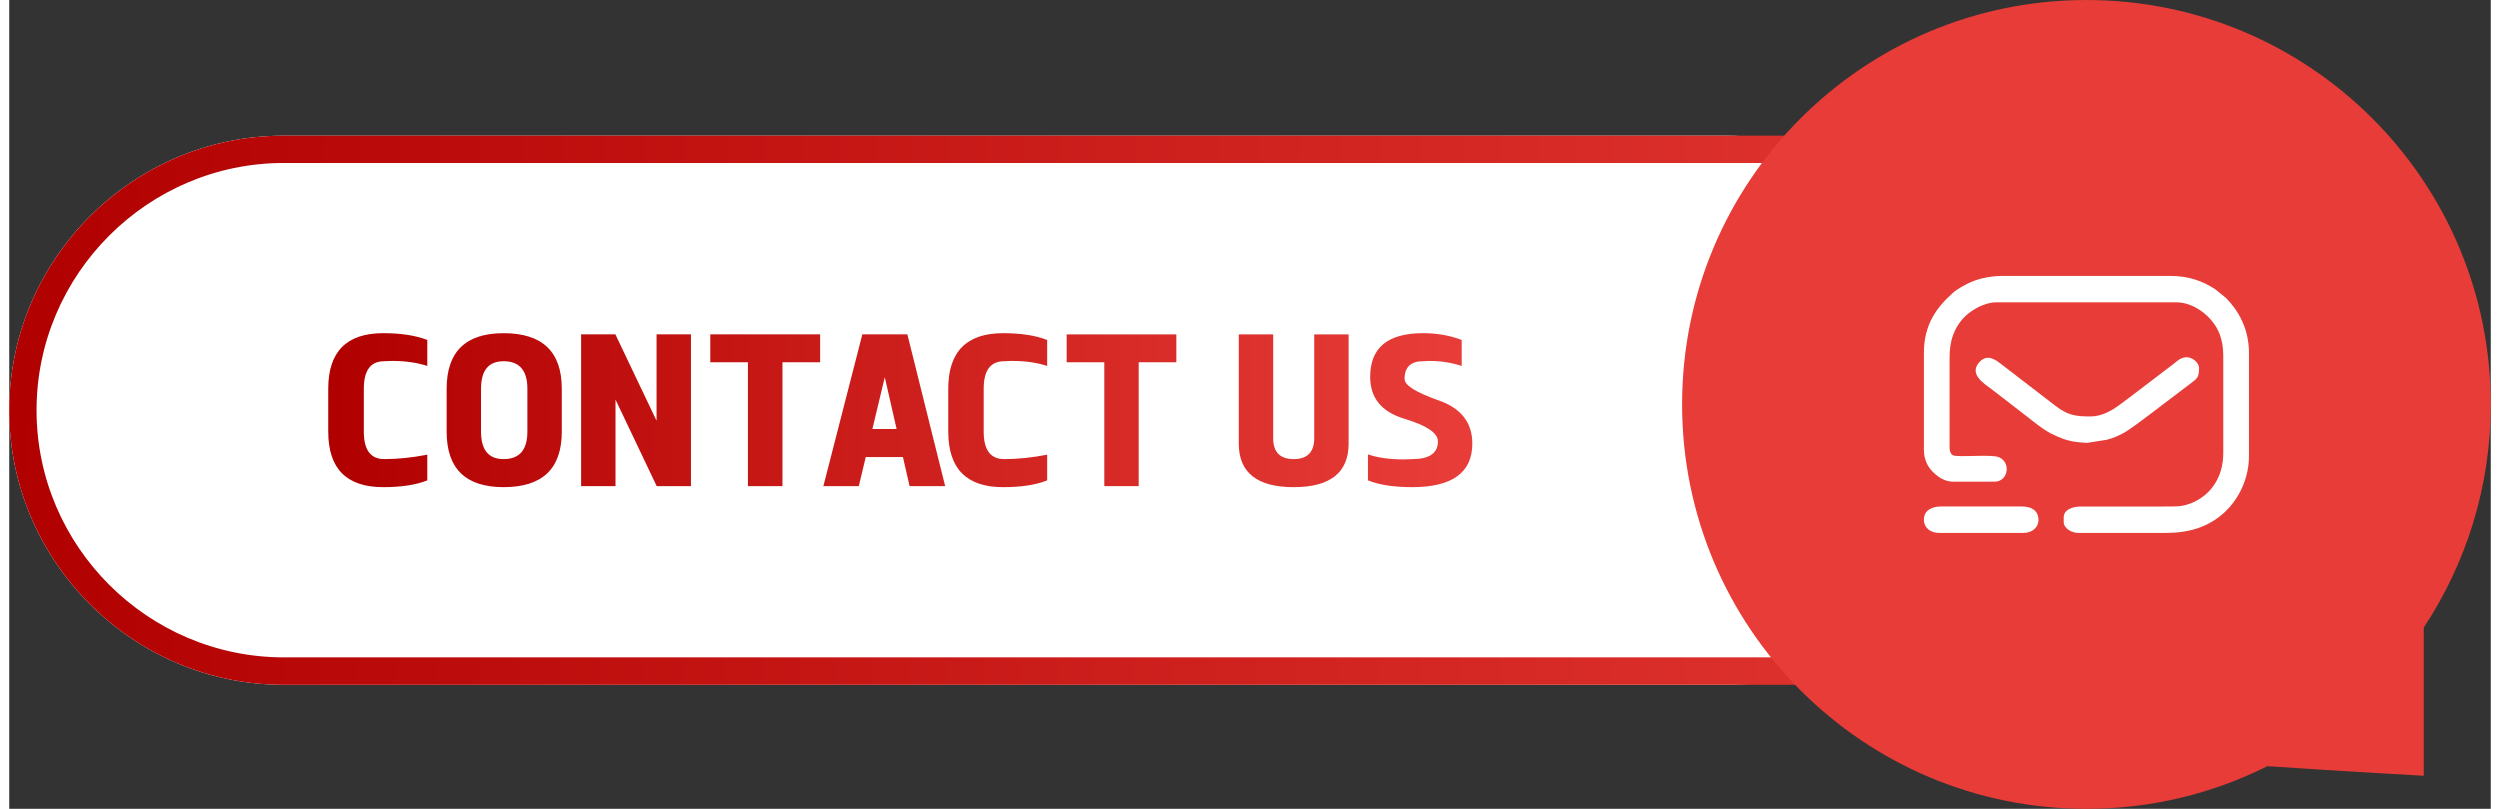
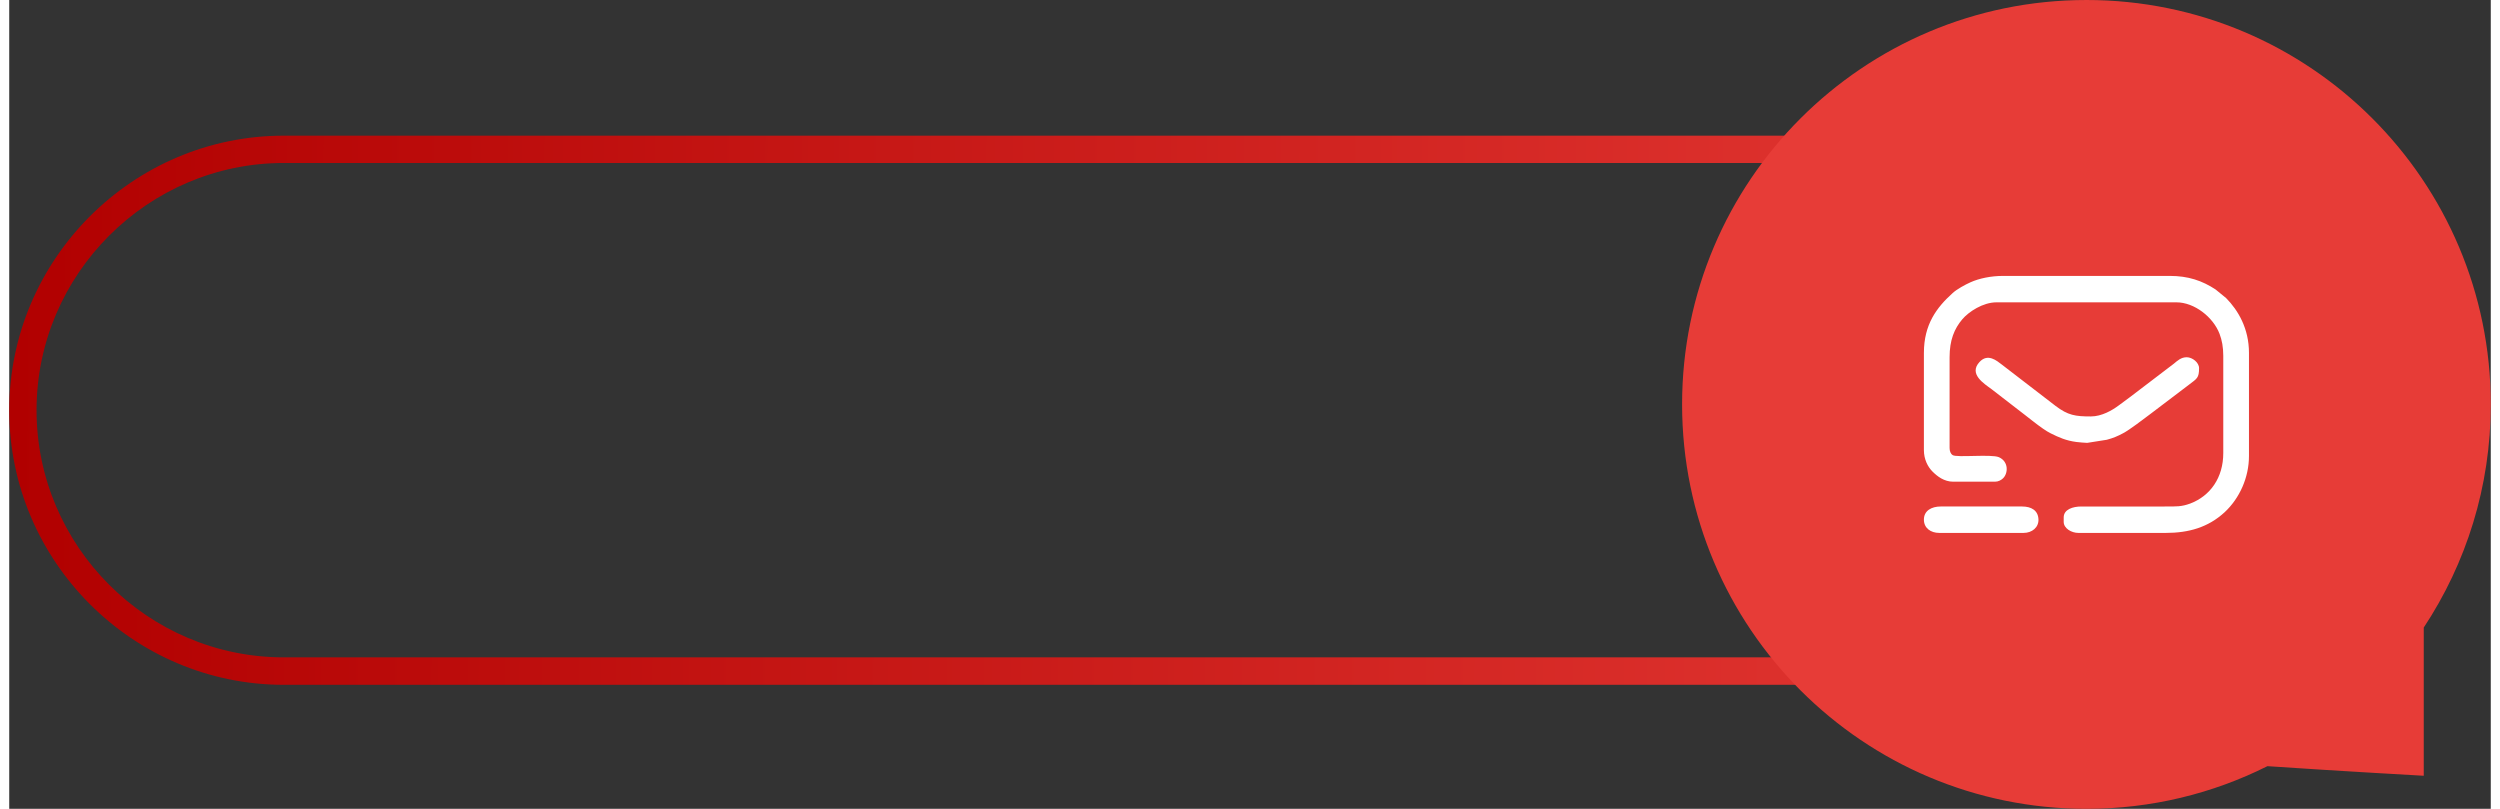
<svg xmlns="http://www.w3.org/2000/svg" xmlns:xlink="http://www.w3.org/1999/xlink" xml:space="preserve" width="170px" height="55px" version="1.1" style="shape-rendering:geometricPrecision; text-rendering:geometricPrecision; image-rendering:optimizeQuality; fill-rule:evenodd; clip-rule:evenodd" viewBox="0 0 168.1 54.79">
  <rect x="0" y="0" width="168.1" height="54.79" fill="#333333" stroke="none" />
  <defs>
    <style type="text/css">
   
    .fil2 {fill:#E73C37}
    .fil0 {fill:white}
    .fil1 {fill:url(#id0)}
    .fil3 {fill:url(#id1);fill-rule:nonzero}
   
  </style>
    <linearGradient id="id0" gradientUnits="userSpaceOnUse" x1="0" y1="27.85" x2="149.68" y2="28.57">
      <stop offset="0" style="stop-opacity:1; stop-color:#B10000" />
      <stop offset="1" style="stop-opacity:1; stop-color:#E73C37" />
    </linearGradient>
    <linearGradient id="id1" gradientUnits="userSpaceOnUse" xlink:href="#id0" x1="21.94" y1="27.56" x2="97.31" y2="27.56">
  </linearGradient>
  </defs>
  <g id="Layer_x0020_1">
    <g id="_2196581850000">
-       <path class="fil0" d="M18.6 9.19l97.74 0c10.23,0 18.6,8.37 18.6,18.6l0 0c0,10.23 -8.37,18.6 -18.6,18.6l-97.74 0c-10.23,0 -18.6,-8.37 -18.6,-18.6l0 0c0,-10.23 8.37,-18.6 18.6,-18.6z" />
      <path class="fil1" d="M18.6 9.19l112.5 0c10.23,0 18.6,8.37 18.6,18.6l0 0c0,10.23 -8.37,18.6 -18.6,18.6l-112.5 0c-10.23,0 -18.6,-8.37 -18.6,-18.6l0 0c0,-10.23 8.37,-18.6 18.6,-18.6zm0 1.85l112.5 0c9.21,0 16.75,7.54 16.75,16.75l0 0c0,9.21 -7.54,16.74 -16.75,16.74l-112.5 0c-9.21,0 -16.75,-7.53 -16.75,-16.74l0 0c0,-9.21 7.54,-16.75 16.75,-16.75z" />
      <path class="fil2" d="M140.71 0c15.13,0 27.39,12.26 27.39,27.39 0,5.59 -1.67,10.78 -4.54,15.12l0 10.04c0,0 -5.74,-0.32 -10.59,-0.65 -3.69,1.85 -7.85,2.89 -12.26,2.89 -15.13,0 -27.39,-12.27 -27.39,-27.4 0,-15.13 12.26,-27.39 27.39,-27.39z" />
-       <path class="fil3" d="M25.4 24.47c-0.92,0 -1.38,0.62 -1.38,1.86l0 2.91c0,1.24 0.46,1.86 1.38,1.86 0.92,0 1.89,-0.1 2.92,-0.3l0 1.74c-0.77,0.31 -1.76,0.46 -2.99,0.46 -2.48,0 -3.72,-1.25 -3.72,-3.76l0 -2.91c0,-2.5 1.24,-3.76 3.72,-3.76 1.23,0 2.22,0.16 2.99,0.46l0 1.76c-0.67,-0.22 -1.47,-0.34 -2.39,-0.34 -0.17,0 -0.35,0.01 -0.53,0.02zm8.09 0c-1.02,0 -1.53,0.62 -1.53,1.86l0 2.91c0,1.24 0.51,1.86 1.53,1.86 1.07,0 1.61,-0.62 1.61,-1.86l0 -2.91c0,-1.24 -0.54,-1.86 -1.61,-1.86zm3.94 1.86l0 2.91c0,2.51 -1.31,3.76 -3.94,3.76 -2.57,0 -3.86,-1.25 -3.86,-3.76l0 -2.91c0,-2.5 1.29,-3.76 3.86,-3.76 2.63,0 3.94,1.26 3.94,3.76zm3.63 -3.68l2.79 5.85 0 -5.85 2.33 0 0 10.28 -2.32 0 -2.79 -5.86 0 5.86 -2.33 0 0 -10.28 2.32 0zm13.87 0l0 1.89 -2.55 0 0 8.39 -2.34 0 0 -8.39 -2.55 0 0 -1.89 7.44 0zm0.22 10.28l2.64 -10.28 3.05 0 2.56 10.28 -2.41 0 -0.45 -1.97 -2.52 0 -0.47 1.97 -2.4 0zm3.32 -3.87l1.64 0 -0.8 -3.51 -0.84 3.51zm8.93 -4.59c-0.93,0 -1.39,0.62 -1.39,1.86l0 2.91c0,1.24 0.46,1.86 1.39,1.86 0.92,0 1.89,-0.1 2.91,-0.3l0 1.74c-0.76,0.31 -1.76,0.46 -2.99,0.46 -2.47,0 -3.71,-1.25 -3.71,-3.76l0 -2.91c0,-2.5 1.24,-3.76 3.71,-3.76 1.23,0 2.23,0.16 2.99,0.46l0 1.76c-0.66,-0.22 -1.46,-0.34 -2.38,-0.34 -0.18,0 -0.35,0.01 -0.53,0.02zm11.66 -1.82l0 1.89 -2.55 0 0 8.39 -2.33 0 0 -8.39 -2.55 0 0 -1.89 7.43 0zm6.56 0l0 7.03c0,0.95 0.47,1.42 1.39,1.42 0.92,0 1.39,-0.47 1.39,-1.42l0 -7.03 2.33 0 0 7.4c0,1.96 -1.24,2.95 -3.72,2.95 -2.48,0 -3.72,-0.99 -3.72,-2.95l0 -7.4 2.33 0zm6.42 9.89l0 -1.76c0.67,0.23 1.48,0.34 2.45,0.34 0.17,0 0.35,-0.01 0.54,-0.02 1.17,0 1.75,-0.4 1.75,-1.2 0,-0.57 -0.76,-1.08 -2.29,-1.54 -1.54,-0.47 -2.3,-1.41 -2.3,-2.83 0,-1.97 1.19,-2.96 3.57,-2.96 0.99,0 1.86,0.16 2.63,0.46l0 1.76c-0.67,-0.22 -1.4,-0.34 -2.18,-0.34 -0.15,0 -0.3,0.01 -0.45,0.02 -0.82,0 -1.24,0.4 -1.24,1.2 0,0.43 0.77,0.91 2.3,1.45 1.53,0.53 2.29,1.51 2.29,2.93 0,1.96 -1.36,2.95 -4.08,2.95 -1.23,0 -2.22,-0.15 -2.99,-0.46z" />
      <g>
        <path class="fil0" d="M129.7 23.9l0 6.59c0,0.62 0.26,1.13 0.58,1.45 0.33,0.33 0.79,0.69 1.41,0.69l2.82 0c0.23,0 0.41,-0.1 0.54,-0.22 0.36,-0.33 0.41,-1.14 -0.27,-1.44 -0.51,-0.22 -2.86,0.04 -3.13,-0.14 -0.14,-0.09 -0.21,-0.27 -0.21,-0.49l0 -6.14c0,-1.16 0.32,-1.93 0.86,-2.57 0.43,-0.51 1.4,-1.15 2.31,-1.15l12.2 0c1.21,0 2.49,1 2.92,2.14 0.16,0.42 0.25,0.9 0.25,1.48l0 6.59c0,1.66 -0.87,2.9 -2.24,3.42 -0.6,0.22 -0.93,0.2 -1.73,0.2l-5.65 0c-0.56,0 -1.19,0.19 -1.19,0.74l0 0.3c0,0.44 0.52,0.75 1,0.75l5.9 0c1.58,0 2.89,-0.38 4,-1.4 1.02,-0.95 1.65,-2.36 1.65,-3.81l0 -6.99c0,-1.64 -0.73,-2.88 -1.55,-3.71l-0.71 -0.58c-0.91,-0.6 -1.86,-0.92 -3.1,-0.92l-11.3 0c-0.82,0 -1.62,0.17 -2.2,0.43 -0.36,0.16 -0.93,0.47 -1.21,0.73 -1.09,0.98 -1.95,2.13 -1.95,4.05z" />
        <path class="fil0" d="M141.01 28.21c-1.04,0 -1.55,-0.07 -2.4,-0.72l-3.64 -2.8c-0.32,-0.24 -0.94,-0.79 -1.51,-0.16 -0.74,0.81 0.32,1.46 0.82,1.83l1.32 1.02c0.16,0.12 0.28,0.22 0.44,0.34 0.57,0.42 1.66,1.35 2.24,1.63 0.58,0.29 1.06,0.5 1.75,0.59 0.17,0.02 0.6,0.06 0.73,0.06l1.33 -0.21c0.42,-0.11 0.75,-0.25 1.1,-0.44 0.46,-0.24 1.37,-0.95 1.83,-1.29l2.65 -2.01c0.52,-0.4 0.67,-0.44 0.67,-1.11 0,-0.38 -0.45,-0.74 -0.84,-0.74 -0.38,0 -0.63,0.24 -0.86,0.43l-2.98 2.27c-0.28,0.2 -0.51,0.37 -0.77,0.57 -0.43,0.32 -1.14,0.74 -1.88,0.74z" />
        <path class="fil0" d="M129.7 35.2c0,0.57 0.46,0.9 1.04,0.9l5.71 0c0.58,0 1.04,-0.38 1.01,-0.93 -0.03,-0.6 -0.49,-0.86 -1.11,-0.86l-5.51 0c-0.62,0 -1.14,0.28 -1.14,0.89z" />
      </g>
    </g>
  </g>
</svg>